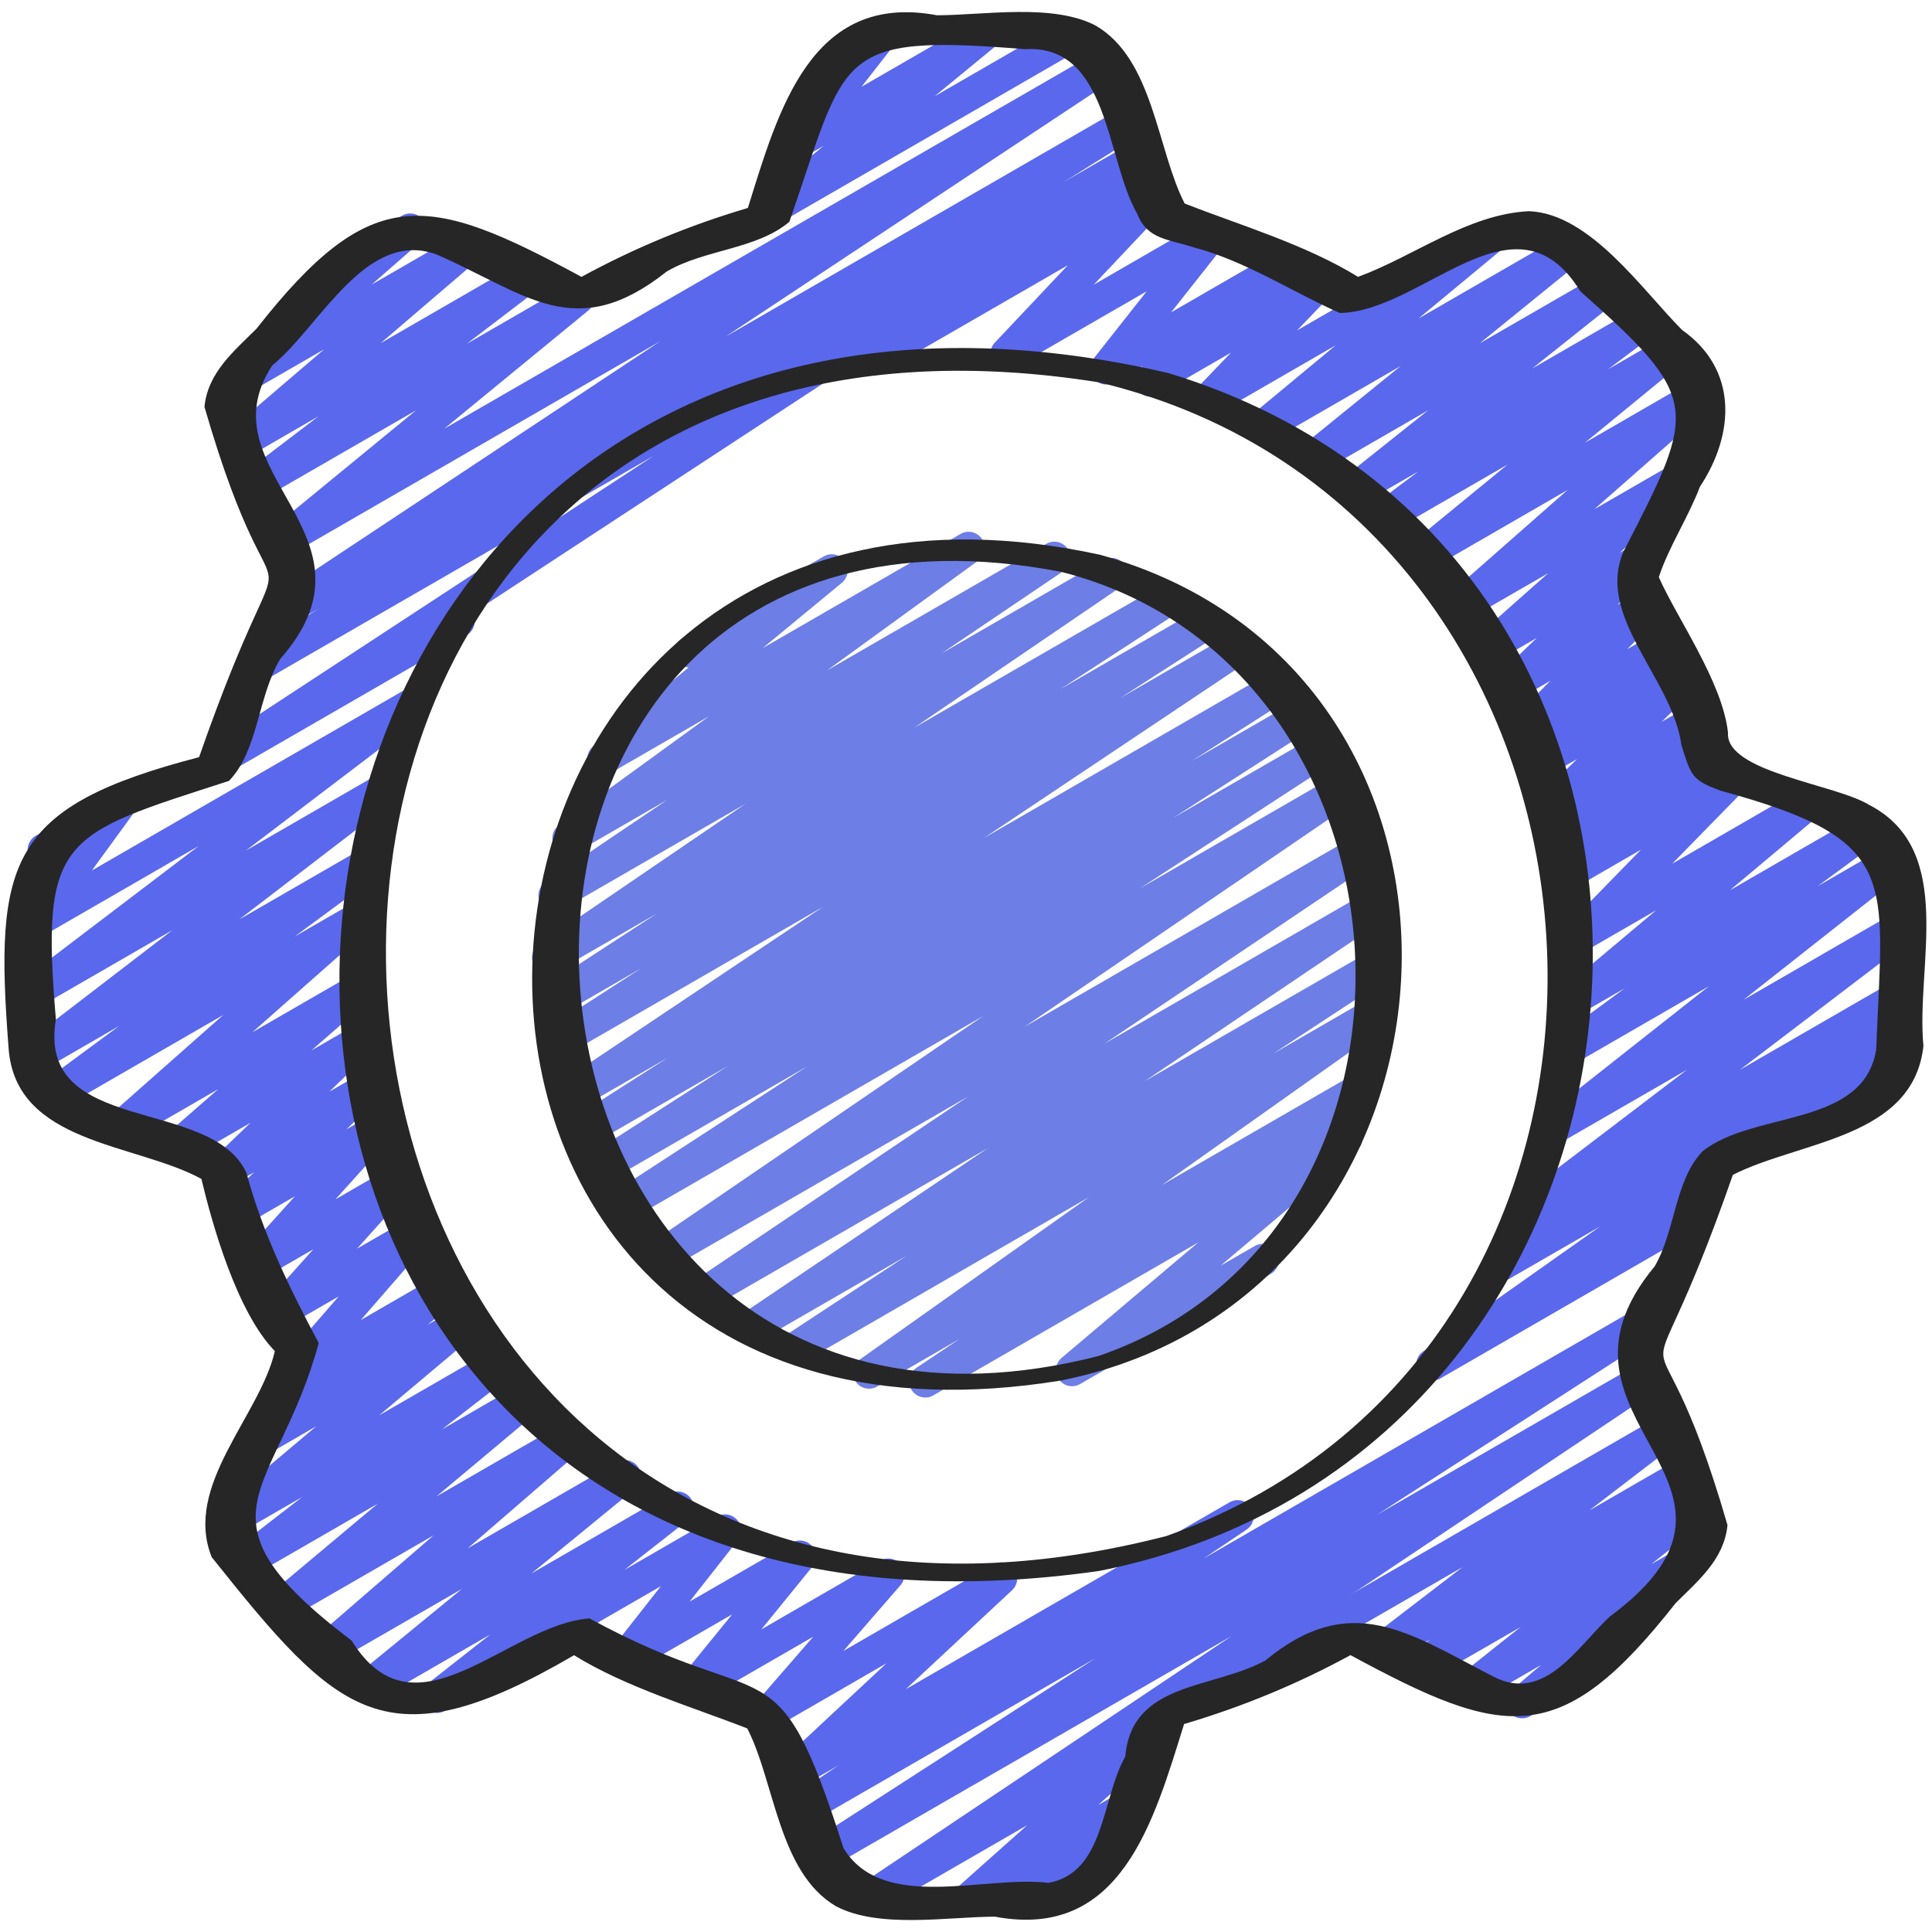
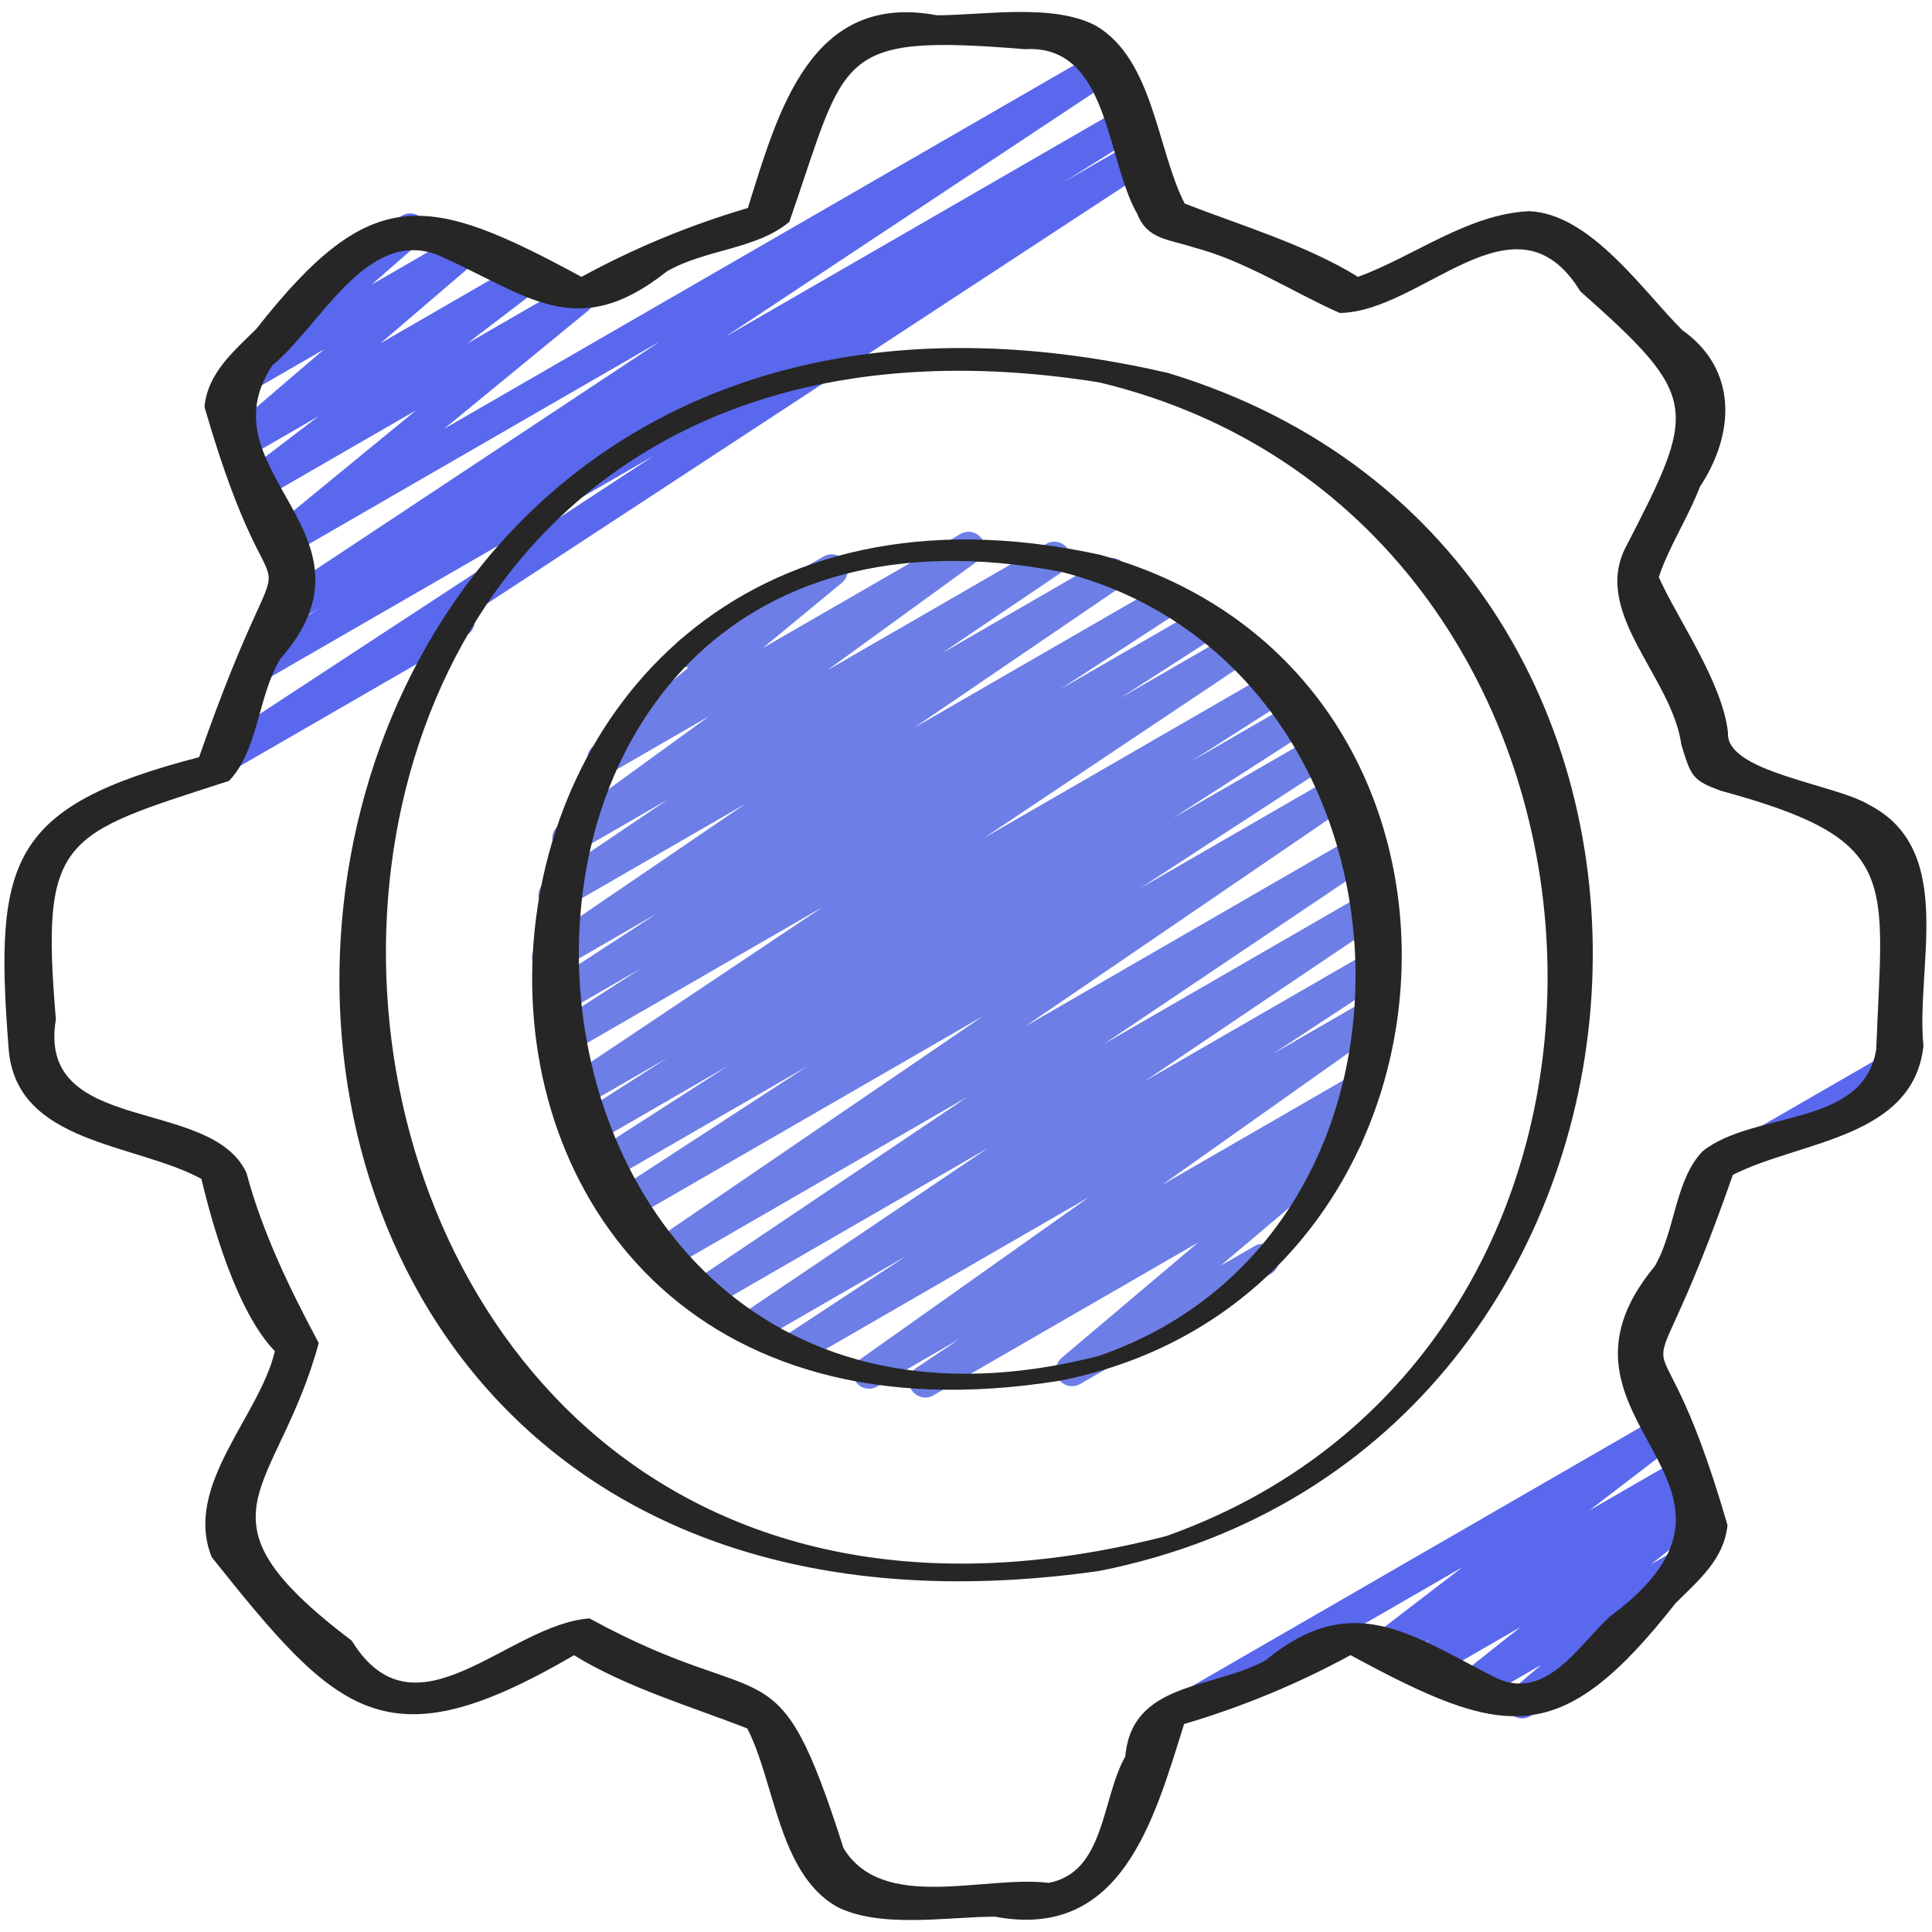
<svg xmlns="http://www.w3.org/2000/svg" width="42" height="42" viewBox="0 0 42 42" fill="none">
  <g clip-path="url(#clip0_338_3660)">
    <path d="M33.088 37.355C33.016 37.355 32.946 37.333 32.888 37.292C32.829 37.251 32.784 37.193 32.76 37.126C32.735 37.059 32.731 36.986 32.75 36.916C32.768 36.847 32.807 36.785 32.861 36.739L33.503 36.194L32.167 36.966C32.091 37.009 32.001 37.022 31.915 37.003C31.829 36.983 31.754 36.931 31.704 36.858C31.655 36.786 31.635 36.697 31.648 36.61C31.66 36.523 31.706 36.444 31.774 36.389L33.056 35.37L31.111 36.492C31.033 36.536 30.942 36.549 30.855 36.528C30.768 36.507 30.693 36.454 30.644 36.379C30.596 36.304 30.577 36.214 30.593 36.126C30.609 36.038 30.658 35.959 30.73 35.907L31.103 35.635L30.27 36.116C30.193 36.164 30.1 36.181 30.011 36.162C29.922 36.143 29.844 36.09 29.794 36.015C29.743 35.939 29.724 35.847 29.74 35.757C29.757 35.668 29.807 35.588 29.882 35.535L31.794 34.068L26.231 37.28C26.191 37.303 26.147 37.318 26.102 37.324C26.056 37.33 26.01 37.327 25.965 37.315C25.921 37.303 25.88 37.282 25.843 37.255C25.807 37.227 25.776 37.192 25.753 37.152C25.73 37.112 25.715 37.068 25.709 37.023C25.703 36.977 25.706 36.931 25.718 36.886C25.73 36.842 25.75 36.8 25.778 36.764C25.806 36.727 25.841 36.697 25.881 36.674L36.077 30.787C36.154 30.743 36.244 30.73 36.331 30.75C36.417 30.77 36.492 30.823 36.542 30.896C36.591 30.97 36.611 31.059 36.596 31.147C36.582 31.235 36.535 31.313 36.465 31.368L34.553 32.834L36.497 31.712C36.574 31.668 36.666 31.655 36.752 31.676C36.839 31.697 36.914 31.751 36.963 31.826C37.012 31.9 37.03 31.991 37.014 32.079C36.998 32.167 36.949 32.245 36.877 32.298L36.504 32.57L36.787 32.407C36.864 32.364 36.954 32.35 37.039 32.37C37.125 32.39 37.2 32.441 37.25 32.514C37.299 32.587 37.32 32.676 37.307 32.763C37.294 32.85 37.248 32.929 37.18 32.984L35.896 34.005L36.51 33.65C36.586 33.606 36.675 33.592 36.76 33.611C36.846 33.63 36.921 33.68 36.971 33.752C37.021 33.823 37.043 33.911 37.032 33.998C37.021 34.084 36.977 34.164 36.911 34.22L34.726 36.075C34.769 36.154 34.778 36.248 34.753 36.335C34.728 36.422 34.67 36.495 34.592 36.541L33.263 37.309C33.21 37.34 33.149 37.356 33.088 37.355ZM38.217 25.274C38.14 25.275 38.065 25.25 38.003 25.203C37.941 25.156 37.897 25.09 37.877 25.015C37.857 24.941 37.862 24.861 37.892 24.79C37.922 24.719 37.975 24.659 38.042 24.621L41.021 22.902C41.06 22.879 41.104 22.864 41.15 22.858C41.196 22.852 41.242 22.855 41.286 22.866C41.331 22.878 41.373 22.899 41.409 22.927C41.445 22.955 41.476 22.99 41.499 23.03C41.522 23.07 41.537 23.114 41.543 23.159C41.549 23.205 41.546 23.251 41.534 23.296C41.522 23.34 41.502 23.382 41.474 23.418C41.446 23.455 41.411 23.485 41.371 23.508L38.392 25.227C38.339 25.258 38.279 25.274 38.217 25.274Z" fill="#5A68EE" />
-     <path d="M31.136 30.017C31.062 30.017 30.99 29.993 30.93 29.949C30.87 29.905 30.826 29.843 30.803 29.772C30.781 29.702 30.781 29.626 30.805 29.555C30.828 29.485 30.874 29.424 30.934 29.381L34.786 26.661L32.836 27.786C32.758 27.835 32.663 27.851 32.572 27.831C32.482 27.81 32.404 27.754 32.355 27.675C32.306 27.596 32.29 27.502 32.311 27.411C32.331 27.321 32.387 27.243 32.466 27.194L33.256 26.659C33.195 26.664 33.135 26.652 33.08 26.624C33.026 26.597 32.981 26.555 32.948 26.504C32.899 26.43 32.88 26.34 32.894 26.252C32.909 26.164 32.957 26.085 33.027 26.032L36.672 23.256L34.058 24.765C33.981 24.809 33.891 24.822 33.805 24.803C33.719 24.783 33.644 24.731 33.594 24.658C33.545 24.585 33.525 24.496 33.538 24.409C33.551 24.322 33.597 24.243 33.666 24.188L37.15 21.44L34.403 23.026C34.325 23.076 34.231 23.094 34.14 23.075C34.05 23.056 33.97 23.002 33.92 22.925C33.869 22.847 33.851 22.753 33.87 22.662C33.889 22.571 33.943 22.492 34.021 22.441L35.32 21.484L34.498 21.959C34.422 22.005 34.332 22.02 34.245 22.002C34.158 21.984 34.081 21.933 34.031 21.861C33.98 21.788 33.958 21.699 33.971 21.611C33.983 21.523 34.029 21.443 34.098 21.388L36.004 19.788L34.499 20.657C34.426 20.699 34.34 20.713 34.257 20.697C34.174 20.681 34.099 20.635 34.048 20.569C33.996 20.502 33.97 20.419 33.974 20.334C33.979 20.25 34.014 20.17 34.073 20.11L35.674 18.471L34.352 19.235C34.277 19.277 34.189 19.291 34.105 19.272C34.02 19.254 33.946 19.205 33.895 19.135C33.845 19.065 33.822 18.979 33.831 18.893C33.841 18.807 33.881 18.727 33.946 18.67L34.271 18.381L34.201 18.422C34.125 18.465 34.036 18.479 33.951 18.46C33.866 18.442 33.791 18.392 33.74 18.321C33.69 18.25 33.668 18.163 33.678 18.076C33.689 17.99 33.731 17.91 33.797 17.853L33.913 17.753C33.839 17.767 33.763 17.756 33.696 17.723C33.628 17.69 33.573 17.636 33.539 17.57C33.504 17.503 33.492 17.427 33.504 17.353C33.516 17.279 33.552 17.211 33.606 17.158L34.285 16.501L33.743 16.813C33.669 16.855 33.581 16.869 33.498 16.851C33.414 16.833 33.34 16.785 33.289 16.716C33.239 16.648 33.215 16.563 33.222 16.478C33.23 16.393 33.268 16.313 33.33 16.255L33.753 15.859L33.438 16.041C33.364 16.083 33.278 16.097 33.195 16.08C33.112 16.063 33.038 16.017 32.987 15.95C32.935 15.883 32.91 15.8 32.915 15.716C32.92 15.632 32.956 15.552 33.015 15.492L33.703 14.801L33.032 15.188C32.958 15.231 32.871 15.244 32.787 15.227C32.704 15.21 32.63 15.163 32.579 15.095C32.527 15.027 32.503 14.942 32.509 14.857C32.516 14.772 32.553 14.693 32.614 14.633L33.409 13.868L32.563 14.355C32.488 14.399 32.4 14.413 32.315 14.395C32.23 14.377 32.155 14.328 32.104 14.257C32.053 14.187 32.031 14.1 32.04 14.014C32.05 13.928 32.091 13.848 32.156 13.791L33.657 12.46L31.954 13.443C31.879 13.486 31.791 13.499 31.706 13.481C31.622 13.462 31.547 13.413 31.497 13.343C31.446 13.273 31.423 13.186 31.433 13.1C31.442 13.014 31.484 12.935 31.548 12.877L34.077 10.652L31.09 12.377C31.014 12.423 30.924 12.438 30.837 12.419C30.75 12.401 30.673 12.35 30.622 12.277C30.572 12.204 30.551 12.114 30.564 12.026C30.578 11.938 30.624 11.858 30.694 11.803L32.771 10.101L30.269 11.545C30.192 11.59 30.101 11.603 30.014 11.582C29.927 11.562 29.852 11.509 29.802 11.435C29.753 11.36 29.734 11.27 29.75 11.182C29.765 11.094 29.813 11.015 29.884 10.962L30.833 10.249L29.602 10.96C29.525 11.006 29.434 11.02 29.348 11.001C29.261 10.982 29.185 10.93 29.135 10.857C29.085 10.783 29.065 10.694 29.078 10.606C29.092 10.518 29.139 10.439 29.209 10.384L31.046 8.92L28.689 10.281C28.613 10.325 28.523 10.338 28.437 10.319C28.351 10.299 28.276 10.248 28.226 10.176C28.177 10.103 28.156 10.015 28.168 9.928C28.181 9.841 28.225 9.762 28.293 9.706L30.451 7.956L27.594 9.605C27.518 9.648 27.429 9.661 27.344 9.641C27.259 9.622 27.184 9.572 27.134 9.5C27.085 9.428 27.063 9.341 27.075 9.255C27.086 9.168 27.129 9.089 27.196 9.033L29.038 7.506L26.407 9.025C26.334 9.067 26.248 9.082 26.165 9.066C26.083 9.05 26.008 9.004 25.956 8.938C25.904 8.872 25.878 8.789 25.882 8.705C25.886 8.62 25.921 8.541 25.979 8.48L26.761 7.666L25.184 8.577C25.108 8.621 25.019 8.635 24.934 8.616C24.849 8.597 24.773 8.547 24.723 8.476C24.673 8.405 24.651 8.317 24.662 8.231C24.672 8.144 24.715 8.065 24.781 8.008L24.846 7.953L24.227 8.31C24.157 8.352 24.074 8.368 23.993 8.354C23.912 8.341 23.839 8.3 23.785 8.238C23.732 8.177 23.702 8.098 23.7 8.016C23.698 7.934 23.726 7.855 23.777 7.791L24.929 6.332L22.056 7.99C21.984 8.032 21.898 8.046 21.816 8.03C21.734 8.014 21.66 7.97 21.608 7.904C21.556 7.838 21.529 7.756 21.533 7.673C21.536 7.589 21.569 7.509 21.627 7.448L23.214 5.766L19.135 8.12C19.058 8.164 18.966 8.176 18.879 8.155C18.793 8.134 18.717 8.08 18.669 8.005C18.62 7.93 18.603 7.839 18.619 7.751C18.635 7.664 18.684 7.585 18.756 7.533L18.88 7.444L16.557 8.785C16.517 8.808 16.473 8.823 16.428 8.829C16.382 8.835 16.336 8.832 16.291 8.82C16.247 8.809 16.205 8.788 16.169 8.76C16.132 8.732 16.102 8.697 16.079 8.657C16.056 8.617 16.041 8.573 16.035 8.528C16.029 8.482 16.032 8.436 16.044 8.391C16.055 8.347 16.076 8.305 16.104 8.269C16.132 8.232 16.167 8.202 16.207 8.179L24.676 3.29C24.753 3.246 24.845 3.233 24.932 3.255C25.018 3.276 25.094 3.33 25.142 3.405C25.191 3.48 25.208 3.571 25.192 3.659C25.176 3.746 25.127 3.825 25.054 3.877L24.931 3.966L24.935 3.964C25.007 3.922 25.093 3.908 25.175 3.924C25.257 3.94 25.331 3.985 25.383 4.05C25.435 4.116 25.462 4.198 25.458 4.282C25.455 4.366 25.422 4.445 25.364 4.507L23.777 6.189L26.161 4.812C26.232 4.772 26.314 4.757 26.394 4.77C26.474 4.784 26.547 4.825 26.601 4.886C26.654 4.948 26.684 5.026 26.686 5.107C26.688 5.188 26.662 5.268 26.611 5.332L25.459 6.79L27.779 5.45C27.855 5.406 27.944 5.393 28.029 5.411C28.115 5.43 28.19 5.48 28.24 5.551C28.291 5.622 28.313 5.71 28.302 5.796C28.291 5.883 28.248 5.963 28.182 6.019L28.118 6.074L28.552 5.824C28.625 5.782 28.71 5.767 28.793 5.783C28.876 5.799 28.95 5.845 29.002 5.911C29.054 5.977 29.08 6.06 29.076 6.144C29.072 6.229 29.038 6.308 28.979 6.369L28.197 7.183L32.282 4.825C32.358 4.782 32.447 4.769 32.532 4.788C32.617 4.808 32.692 4.858 32.741 4.93C32.791 5.001 32.813 5.089 32.801 5.175C32.79 5.262 32.747 5.341 32.68 5.397L30.837 6.924L33.926 5.141C34.002 5.096 34.093 5.082 34.178 5.102C34.264 5.121 34.34 5.172 34.39 5.245C34.439 5.318 34.46 5.406 34.447 5.493C34.435 5.581 34.39 5.66 34.322 5.715L32.166 7.465L34.755 5.97C34.831 5.925 34.922 5.911 35.008 5.93C35.094 5.95 35.17 6.002 35.219 6.075C35.269 6.148 35.289 6.237 35.276 6.324C35.263 6.412 35.217 6.491 35.148 6.546L33.309 8.011L35.52 6.735C35.597 6.69 35.689 6.677 35.776 6.697C35.862 6.718 35.938 6.77 35.987 6.845C36.036 6.919 36.055 7.01 36.04 7.098C36.025 7.185 35.977 7.264 35.905 7.318L34.957 8.029L36.135 7.349C36.211 7.306 36.3 7.293 36.386 7.312C36.471 7.332 36.546 7.382 36.596 7.454C36.645 7.526 36.666 7.614 36.655 7.701C36.643 7.787 36.599 7.867 36.532 7.923L34.453 9.626L36.782 8.281C36.857 8.238 36.946 8.224 37.03 8.243C37.115 8.261 37.19 8.31 37.24 8.381C37.291 8.451 37.313 8.538 37.304 8.624C37.294 8.71 37.253 8.789 37.188 8.847L34.659 11.071L36.3 10.124C36.375 10.081 36.464 10.067 36.548 10.085C36.633 10.103 36.708 10.152 36.759 10.222C36.81 10.293 36.833 10.379 36.823 10.466C36.813 10.552 36.772 10.631 36.707 10.689L35.206 12.02L35.535 11.83C35.609 11.788 35.696 11.774 35.78 11.791C35.863 11.809 35.937 11.856 35.989 11.924C36.04 11.992 36.064 12.076 36.058 12.161C36.051 12.246 36.014 12.326 35.953 12.385L35.16 13.149L35.641 12.871C35.714 12.828 35.801 12.813 35.884 12.829C35.968 12.846 36.043 12.892 36.095 12.959C36.147 13.027 36.172 13.111 36.166 13.196C36.161 13.281 36.124 13.361 36.063 13.421L35.374 14.113L36.058 13.719C36.133 13.673 36.222 13.656 36.307 13.673C36.393 13.69 36.47 13.738 36.522 13.808C36.573 13.878 36.597 13.966 36.588 14.052C36.578 14.139 36.537 14.219 36.471 14.277L36.047 14.674L36.383 14.48C36.457 14.438 36.544 14.424 36.627 14.441C36.711 14.459 36.785 14.506 36.836 14.574C36.887 14.642 36.912 14.726 36.906 14.811C36.899 14.896 36.862 14.975 36.801 15.034L36.122 15.692L36.705 15.357C36.78 15.313 36.869 15.299 36.954 15.318C37.039 15.336 37.114 15.386 37.165 15.457C37.215 15.528 37.237 15.616 37.227 15.702C37.216 15.789 37.174 15.868 37.108 15.925L37.017 16.003C37.094 15.983 37.174 15.99 37.246 16.022C37.318 16.053 37.377 16.109 37.413 16.178C37.45 16.248 37.462 16.328 37.447 16.405C37.432 16.483 37.392 16.552 37.332 16.604L37.008 16.892L37.529 16.591C37.602 16.547 37.689 16.531 37.773 16.547C37.857 16.563 37.932 16.609 37.984 16.676C38.036 16.743 38.062 16.828 38.057 16.913C38.051 16.998 38.015 17.078 37.955 17.138L36.353 18.776L39.112 17.183C39.188 17.14 39.278 17.127 39.363 17.146C39.448 17.165 39.523 17.215 39.573 17.287C39.623 17.358 39.645 17.446 39.634 17.532C39.622 17.619 39.579 17.698 39.512 17.755L37.607 19.354L40.435 17.721C40.513 17.678 40.604 17.665 40.69 17.686C40.776 17.708 40.851 17.761 40.9 17.835C40.948 17.909 40.967 17.999 40.952 18.086C40.936 18.174 40.889 18.252 40.818 18.306L39.517 19.263L40.993 18.411C41.069 18.367 41.16 18.354 41.245 18.374C41.331 18.394 41.407 18.445 41.456 18.518C41.506 18.591 41.526 18.68 41.513 18.768C41.499 18.855 41.454 18.934 41.385 18.989L37.902 21.736L41.082 19.9C41.159 19.849 41.253 19.83 41.344 19.848C41.434 19.867 41.514 19.92 41.566 19.997C41.617 20.074 41.636 20.169 41.617 20.259C41.599 20.35 41.546 20.43 41.469 20.481L37.824 23.257L41.082 21.376C41.121 21.352 41.164 21.335 41.209 21.328C41.254 21.32 41.301 21.321 41.346 21.332C41.39 21.342 41.432 21.361 41.47 21.388C41.507 21.414 41.539 21.448 41.563 21.487C41.587 21.526 41.604 21.569 41.611 21.615C41.619 21.66 41.618 21.706 41.607 21.751C41.597 21.796 41.578 21.838 41.551 21.875C41.525 21.913 41.491 21.944 41.452 21.969L41.108 22.201C41.185 22.166 41.272 22.159 41.354 22.183C41.435 22.207 41.505 22.259 41.551 22.33C41.6 22.406 41.617 22.497 41.6 22.586C41.583 22.674 41.532 22.753 41.458 22.805L36.926 26.005C36.998 26.015 37.065 26.048 37.118 26.098C37.17 26.148 37.206 26.214 37.22 26.285C37.233 26.357 37.224 26.431 37.193 26.497C37.162 26.563 37.112 26.618 37.048 26.654L31.309 29.968C31.256 29.999 31.195 30.015 31.134 30.015L31.136 30.017Z" fill="#5A68EE" />
-     <path d="M21.083 41.608C21.012 41.608 20.943 41.586 20.884 41.546C20.826 41.506 20.781 41.449 20.756 41.382C20.731 41.316 20.727 41.244 20.743 41.175C20.76 41.106 20.797 41.044 20.85 40.997L22.331 39.678L19.118 41.532C19.039 41.581 18.944 41.597 18.854 41.576C18.763 41.555 18.685 41.499 18.636 41.421C18.587 41.342 18.571 41.247 18.592 41.157C18.613 41.066 18.669 40.988 18.747 40.939L26.776 35.565L18.043 40.606C17.963 40.655 17.868 40.67 17.778 40.648C17.688 40.626 17.61 40.57 17.561 40.49C17.513 40.411 17.498 40.316 17.52 40.226C17.541 40.136 17.598 40.058 17.677 40.009L23.82 36.045L17.66 39.601C17.582 39.647 17.488 39.66 17.4 39.638C17.312 39.616 17.236 39.561 17.188 39.483C17.14 39.406 17.123 39.314 17.143 39.225C17.162 39.136 17.215 39.058 17.29 39.007L18.232 38.375L17.381 38.865C17.307 38.908 17.219 38.922 17.135 38.905C17.051 38.888 16.976 38.84 16.925 38.771C16.874 38.702 16.85 38.616 16.858 38.53C16.866 38.444 16.905 38.365 16.968 38.306L19.272 36.158L16.878 37.541C16.806 37.582 16.722 37.597 16.641 37.582C16.559 37.567 16.486 37.524 16.433 37.461C16.381 37.397 16.352 37.316 16.353 37.234C16.354 37.151 16.384 37.072 16.438 37.009L17.68 35.58L15.257 36.978C15.186 37.019 15.103 37.034 15.022 37.02C14.942 37.006 14.869 36.964 14.816 36.902C14.763 36.84 14.733 36.761 14.732 36.679C14.731 36.598 14.758 36.518 14.81 36.455L15.916 35.095L13.772 36.333C13.701 36.373 13.619 36.388 13.539 36.375C13.459 36.361 13.386 36.321 13.332 36.259C13.279 36.198 13.249 36.12 13.247 36.039C13.245 35.958 13.271 35.878 13.321 35.814L14.367 34.482L9.675 37.191C9.598 37.235 9.508 37.249 9.421 37.229C9.335 37.209 9.26 37.157 9.21 37.084C9.161 37.011 9.141 36.921 9.154 36.834C9.168 36.746 9.214 36.667 9.283 36.613L10.659 35.532L8.187 36.959C8.111 37.002 8.021 37.014 7.936 36.995C7.852 36.975 7.777 36.925 7.728 36.853C7.678 36.781 7.657 36.694 7.669 36.607C7.68 36.521 7.724 36.442 7.79 36.386L10.043 34.541L7.326 36.109C7.25 36.153 7.161 36.166 7.076 36.148C6.991 36.129 6.916 36.08 6.866 36.009C6.816 35.938 6.793 35.851 6.804 35.765C6.814 35.678 6.856 35.599 6.922 35.542L9.426 33.377L6.362 35.145C6.286 35.188 6.197 35.202 6.111 35.183C6.026 35.164 5.951 35.113 5.901 35.042C5.851 34.97 5.829 34.883 5.841 34.796C5.852 34.709 5.895 34.63 5.962 34.574L8.21 32.69L5.492 34.259C5.415 34.301 5.326 34.313 5.241 34.292C5.156 34.271 5.081 34.22 5.033 34.147C4.984 34.074 4.964 33.986 4.977 33.9C4.99 33.813 5.034 33.734 5.102 33.679L6.567 32.545L5.17 33.351C5.094 33.392 5.006 33.403 4.923 33.383C4.839 33.363 4.766 33.313 4.717 33.243C4.667 33.173 4.646 33.087 4.655 33.002C4.665 32.916 4.705 32.838 4.769 32.78L6.875 31.006L5.814 31.619C5.737 31.663 5.647 31.677 5.561 31.658C5.475 31.639 5.4 31.587 5.35 31.515C5.3 31.442 5.28 31.353 5.292 31.266C5.305 31.179 5.35 31.1 5.418 31.044L6.22 30.395C6.167 30.393 6.115 30.381 6.066 30.359C6.018 30.337 5.975 30.306 5.939 30.267C5.886 30.203 5.858 30.123 5.859 30.04C5.86 29.957 5.891 29.878 5.945 29.815L7.363 28.183L6.213 28.847C6.141 28.889 6.056 28.903 5.974 28.888C5.893 28.873 5.819 28.83 5.766 28.765C5.714 28.7 5.686 28.619 5.688 28.536C5.691 28.453 5.722 28.373 5.778 28.311L6.812 27.158L5.727 27.784C5.655 27.826 5.57 27.84 5.489 27.824C5.407 27.809 5.334 27.765 5.281 27.701C5.229 27.636 5.201 27.555 5.203 27.472C5.205 27.389 5.237 27.309 5.292 27.247L6.411 26.006L5.296 26.65C5.222 26.696 5.133 26.713 5.047 26.696C4.961 26.68 4.884 26.632 4.832 26.562C4.78 26.492 4.756 26.405 4.765 26.318C4.774 26.231 4.816 26.15 4.881 26.092L5.525 25.484L5.016 25.778C4.942 25.82 4.855 25.834 4.771 25.817C4.688 25.799 4.614 25.752 4.562 25.684C4.511 25.616 4.487 25.532 4.493 25.447C4.5 25.362 4.537 25.282 4.598 25.223L5.445 24.409L4.012 25.236C3.937 25.278 3.849 25.291 3.765 25.272C3.681 25.253 3.607 25.204 3.557 25.134C3.506 25.064 3.484 24.978 3.493 24.892C3.503 24.806 3.543 24.727 3.607 24.669L4.743 23.678L2.818 24.789C2.742 24.833 2.654 24.847 2.569 24.828C2.484 24.81 2.409 24.761 2.358 24.691C2.307 24.62 2.284 24.533 2.294 24.447C2.304 24.36 2.346 24.281 2.411 24.223L4.853 22.065L1.338 24.094C1.261 24.139 1.169 24.153 1.082 24.132C0.995 24.111 0.919 24.058 0.871 23.983C0.821 23.908 0.803 23.817 0.819 23.729C0.834 23.641 0.883 23.562 0.956 23.509L2.59 22.304L0.932 23.261C0.855 23.305 0.764 23.318 0.678 23.298C0.591 23.278 0.516 23.226 0.467 23.152C0.417 23.078 0.398 22.989 0.412 22.901C0.426 22.814 0.473 22.735 0.543 22.681L3.745 20.223L0.916 21.856C0.839 21.901 0.748 21.915 0.661 21.894C0.574 21.874 0.498 21.822 0.449 21.747C0.4 21.673 0.38 21.583 0.395 21.495C0.41 21.407 0.458 21.328 0.529 21.274L4.32 18.391L0.916 20.357C0.847 20.397 0.766 20.412 0.687 20.399C0.608 20.386 0.535 20.347 0.482 20.287C0.428 20.228 0.397 20.152 0.392 20.072C0.388 19.992 0.411 19.913 0.459 19.848L1.322 18.663L1.128 18.774C1.089 18.797 1.045 18.812 0.999 18.819C0.953 18.825 0.907 18.822 0.862 18.81C0.817 18.799 0.775 18.778 0.739 18.75C0.702 18.722 0.671 18.687 0.648 18.647C0.625 18.607 0.61 18.563 0.604 18.517C0.598 18.471 0.602 18.425 0.614 18.38C0.626 18.336 0.647 18.294 0.675 18.258C0.703 18.221 0.738 18.191 0.778 18.168L2.402 17.23C2.472 17.19 2.553 17.175 2.632 17.188C2.711 17.2 2.784 17.239 2.837 17.299C2.891 17.359 2.922 17.435 2.926 17.515C2.931 17.595 2.907 17.674 2.86 17.739L1.997 18.924L8.749 15.025C8.826 14.981 8.918 14.967 9.005 14.987C9.091 15.007 9.167 15.06 9.217 15.134C9.266 15.208 9.285 15.299 9.27 15.386C9.255 15.475 9.208 15.553 9.136 15.607L5.345 18.491L8.017 16.948C8.094 16.904 8.185 16.891 8.271 16.911C8.357 16.931 8.433 16.983 8.482 17.057C8.532 17.131 8.551 17.221 8.537 17.308C8.523 17.395 8.476 17.474 8.406 17.529L5.203 19.987L7.655 18.572C7.733 18.527 7.824 18.513 7.911 18.534C7.998 18.555 8.074 18.608 8.123 18.683C8.172 18.758 8.191 18.848 8.175 18.936C8.159 19.025 8.11 19.103 8.038 19.156L6.405 20.36L7.523 19.715C7.598 19.672 7.687 19.658 7.772 19.676C7.857 19.694 7.932 19.743 7.983 19.814C8.033 19.884 8.056 19.971 8.046 20.058C8.036 20.144 7.995 20.224 7.93 20.281L5.487 22.44L7.5 21.278C7.575 21.236 7.663 21.223 7.747 21.242C7.831 21.261 7.906 21.31 7.956 21.38C8.006 21.45 8.028 21.537 8.019 21.622C8.01 21.708 7.969 21.787 7.905 21.845L6.77 22.836L7.589 22.363C7.663 22.321 7.75 22.308 7.833 22.325C7.916 22.342 7.991 22.389 8.042 22.457C8.093 22.525 8.118 22.61 8.111 22.695C8.104 22.78 8.067 22.859 8.006 22.919L7.159 23.732L7.759 23.386C7.833 23.342 7.921 23.327 8.006 23.344C8.09 23.361 8.166 23.409 8.217 23.478C8.269 23.547 8.293 23.633 8.285 23.719C8.277 23.805 8.237 23.885 8.174 23.943L7.529 24.552L7.977 24.294C8.049 24.253 8.134 24.239 8.215 24.254C8.297 24.27 8.37 24.313 8.423 24.378C8.475 24.442 8.503 24.523 8.501 24.607C8.499 24.689 8.467 24.769 8.412 24.831L7.293 26.072L8.361 25.455C8.433 25.414 8.517 25.4 8.599 25.415C8.68 25.431 8.754 25.474 8.806 25.539C8.858 25.603 8.886 25.684 8.884 25.767C8.883 25.85 8.851 25.93 8.796 25.992L7.763 27.144L8.824 26.532C8.895 26.491 8.979 26.477 9.06 26.492C9.141 26.507 9.214 26.55 9.267 26.613C9.319 26.677 9.348 26.757 9.347 26.84C9.346 26.922 9.316 27.002 9.262 27.064L7.844 28.696L9.496 27.742C9.572 27.698 9.662 27.684 9.748 27.703C9.834 27.723 9.91 27.774 9.96 27.847C10.009 27.919 10.03 28.008 10.017 28.095C10.005 28.182 9.96 28.261 9.892 28.317L9.294 28.801L9.948 28.423C10.024 28.383 10.112 28.372 10.195 28.392C10.279 28.412 10.352 28.462 10.401 28.532C10.45 28.602 10.472 28.688 10.463 28.773C10.453 28.858 10.412 28.937 10.349 28.995L8.243 30.768L10.683 29.359C10.76 29.317 10.85 29.305 10.935 29.326C11.02 29.347 11.094 29.398 11.143 29.471C11.192 29.544 11.212 29.632 11.199 29.718C11.186 29.805 11.141 29.884 11.073 29.939L9.609 31.073L11.338 30.075C11.414 30.029 11.504 30.013 11.591 30.031C11.678 30.05 11.755 30.1 11.806 30.173C11.857 30.246 11.878 30.335 11.865 30.423C11.852 30.511 11.807 30.59 11.738 30.646L9.488 32.531L12.268 30.927C12.343 30.883 12.432 30.87 12.517 30.888C12.602 30.907 12.677 30.956 12.727 31.027C12.777 31.098 12.8 31.185 12.789 31.271C12.779 31.358 12.737 31.437 12.671 31.494L10.168 33.659L13.413 31.785C13.489 31.743 13.578 31.73 13.663 31.75C13.748 31.77 13.822 31.82 13.872 31.892C13.921 31.964 13.942 32.051 13.931 32.138C13.919 32.224 13.876 32.303 13.809 32.359L11.556 34.204L14.556 32.471C14.633 32.427 14.724 32.414 14.81 32.434C14.896 32.454 14.972 32.505 15.021 32.579C15.071 32.652 15.091 32.741 15.077 32.829C15.063 32.916 15.017 32.995 14.948 33.05L13.572 34.13L15.585 32.968C15.656 32.928 15.738 32.913 15.818 32.926C15.899 32.94 15.972 32.981 16.025 33.042C16.078 33.103 16.108 33.181 16.11 33.263C16.113 33.344 16.086 33.423 16.036 33.487L14.99 34.819L17.21 33.538C17.281 33.496 17.364 33.481 17.445 33.495C17.526 33.508 17.6 33.55 17.654 33.612C17.707 33.675 17.736 33.754 17.737 33.837C17.738 33.919 17.709 33.999 17.657 34.062L16.552 35.421L19.137 33.928C19.209 33.887 19.293 33.872 19.374 33.887C19.456 33.902 19.529 33.945 19.582 34.009C19.634 34.072 19.663 34.153 19.662 34.235C19.661 34.318 19.631 34.398 19.577 34.46L18.335 35.89L21.584 34.014C21.659 33.97 21.747 33.955 21.832 33.972C21.917 33.989 21.993 34.037 22.045 34.107C22.096 34.176 22.12 34.263 22.111 34.349C22.102 34.436 22.062 34.516 21.997 34.574L19.693 36.721L26.729 32.659C26.807 32.614 26.901 32.6 26.989 32.622C27.077 32.644 27.153 32.7 27.201 32.777C27.249 32.854 27.266 32.947 27.247 33.035C27.227 33.124 27.175 33.202 27.099 33.253L26.16 33.884L35.724 28.362C35.803 28.313 35.898 28.298 35.988 28.32C36.079 28.342 36.157 28.398 36.205 28.478C36.254 28.557 36.269 28.652 36.247 28.742C36.225 28.833 36.168 28.91 36.089 28.959L29.936 32.929L35.571 29.677C35.65 29.632 35.743 29.618 35.831 29.64C35.919 29.662 35.996 29.718 36.044 29.795C36.092 29.872 36.108 29.965 36.089 30.053C36.07 30.142 36.017 30.22 35.941 30.271L25.324 37.378C25.366 37.409 25.401 37.448 25.426 37.494C25.451 37.54 25.465 37.591 25.468 37.644C25.471 37.696 25.461 37.748 25.441 37.796C25.421 37.844 25.39 37.888 25.351 37.922L23.873 39.24L24.34 38.97C24.414 38.926 24.501 38.911 24.585 38.928C24.669 38.944 24.744 38.991 24.796 39.059C24.848 39.127 24.873 39.212 24.866 39.297C24.86 39.383 24.822 39.463 24.76 39.522L24.273 40.002C24.331 40.029 24.381 40.071 24.417 40.125C24.452 40.178 24.473 40.24 24.475 40.304C24.478 40.368 24.463 40.431 24.432 40.488C24.401 40.544 24.355 40.59 24.299 40.622L22.676 41.559C22.602 41.602 22.515 41.617 22.431 41.601C22.347 41.584 22.272 41.538 22.22 41.47C22.168 41.401 22.143 41.317 22.15 41.231C22.157 41.146 22.194 41.066 22.256 41.007L22.315 40.948L21.257 41.559C21.204 41.59 21.143 41.606 21.082 41.606L21.083 41.608ZM16.81 4.874C16.738 4.874 16.667 4.852 16.608 4.81C16.549 4.769 16.504 4.71 16.48 4.642C16.456 4.574 16.453 4.5 16.472 4.43C16.492 4.361 16.532 4.299 16.588 4.253L17.905 3.171L17.523 3.391C17.379 3.476 17.194 3.445 17.084 3.318C16.974 3.191 16.969 3.005 17.072 2.873L17.934 1.766C17.863 1.753 17.799 1.719 17.748 1.668C17.698 1.617 17.665 1.551 17.653 1.481C17.641 1.41 17.651 1.337 17.682 1.273C17.713 1.208 17.763 1.154 17.826 1.119L18.999 0.442C19.07 0.401 19.152 0.386 19.232 0.399C19.312 0.413 19.385 0.453 19.439 0.515C19.492 0.576 19.523 0.654 19.525 0.735C19.527 0.816 19.501 0.896 19.451 0.96L18.729 1.886L21.237 0.438C21.313 0.395 21.403 0.382 21.488 0.401C21.573 0.421 21.648 0.471 21.698 0.543C21.748 0.615 21.769 0.703 21.757 0.79C21.745 0.876 21.701 0.956 21.634 1.011L20.316 2.094L23.06 0.51C23.1 0.487 23.144 0.472 23.189 0.466C23.235 0.46 23.282 0.463 23.326 0.474C23.37 0.486 23.412 0.507 23.448 0.535C23.485 0.563 23.515 0.598 23.538 0.638C23.561 0.678 23.576 0.722 23.582 0.768C23.589 0.813 23.586 0.86 23.574 0.904C23.562 0.949 23.541 0.99 23.513 1.027C23.485 1.063 23.45 1.094 23.41 1.116L16.985 4.826C16.932 4.857 16.871 4.874 16.81 4.874Z" fill="#5A68EE" />
    <path d="M4.879 16.792C4.804 16.792 4.73 16.768 4.67 16.723C4.609 16.678 4.565 16.615 4.543 16.543C4.522 16.471 4.524 16.393 4.55 16.322C4.576 16.252 4.623 16.191 4.687 16.15L14.212 9.909L5.734 14.803C5.655 14.849 5.561 14.862 5.472 14.839C5.383 14.816 5.307 14.759 5.26 14.681C5.212 14.602 5.198 14.508 5.219 14.419C5.241 14.329 5.296 14.252 5.374 14.204L6.947 13.222L6.29 13.601C6.212 13.643 6.12 13.654 6.034 13.631C5.947 13.608 5.873 13.553 5.826 13.477C5.779 13.401 5.763 13.31 5.78 13.223C5.798 13.135 5.848 13.057 5.921 13.006L14.357 7.416L6.309 12.062C6.233 12.106 6.144 12.119 6.058 12.099C5.973 12.08 5.898 12.029 5.848 11.957C5.798 11.885 5.777 11.797 5.789 11.711C5.801 11.624 5.845 11.545 5.912 11.489L9.043 8.921L5.747 10.823C5.67 10.867 5.579 10.88 5.493 10.859C5.407 10.839 5.332 10.786 5.283 10.713C5.234 10.639 5.215 10.55 5.229 10.463C5.243 10.375 5.29 10.297 5.36 10.242L6.925 9.049L5.353 9.957C5.277 10 5.188 10.014 5.103 9.996C5.018 9.977 4.942 9.927 4.892 9.856C4.842 9.784 4.82 9.697 4.831 9.61C4.841 9.524 4.884 9.444 4.95 9.388L7.046 7.594L5.333 8.582C5.258 8.625 5.17 8.639 5.085 8.62C5 8.602 4.925 8.552 4.875 8.482C4.824 8.411 4.802 8.325 4.812 8.239C4.822 8.152 4.863 8.073 4.928 8.016L7.287 5.951L7.279 5.937C7.255 5.898 7.24 5.854 7.234 5.808C7.228 5.762 7.231 5.716 7.243 5.672C7.255 5.627 7.276 5.585 7.304 5.549C7.332 5.513 7.367 5.482 7.407 5.459L8.737 4.691C8.813 4.645 8.902 4.63 8.988 4.648C9.074 4.666 9.15 4.715 9.202 4.787C9.253 4.858 9.275 4.946 9.264 5.033C9.253 5.12 9.21 5.2 9.143 5.257L8.079 6.187L9.97 5.095C10.046 5.052 10.135 5.038 10.22 5.056C10.305 5.075 10.38 5.125 10.431 5.196C10.481 5.267 10.503 5.355 10.492 5.442C10.482 5.528 10.439 5.608 10.373 5.664L8.275 7.46L11.322 5.701C11.399 5.658 11.49 5.645 11.576 5.666C11.662 5.686 11.737 5.738 11.786 5.812C11.835 5.886 11.854 5.975 11.84 6.062C11.826 6.15 11.779 6.228 11.71 6.282L10.145 7.475L12.39 6.179C12.466 6.133 12.557 6.117 12.644 6.136C12.731 6.155 12.807 6.206 12.858 6.279C12.909 6.352 12.93 6.442 12.916 6.53C12.903 6.618 12.857 6.697 12.787 6.752L9.657 9.32L23.835 1.137C23.914 1.094 24.005 1.084 24.092 1.107C24.178 1.13 24.252 1.185 24.299 1.261C24.346 1.337 24.363 1.428 24.345 1.515C24.327 1.603 24.277 1.68 24.204 1.732L15.766 7.323L24.338 2.375C24.417 2.329 24.511 2.316 24.6 2.339C24.689 2.362 24.765 2.419 24.812 2.498C24.86 2.577 24.874 2.671 24.853 2.76C24.831 2.849 24.776 2.926 24.698 2.975L23.138 3.949L24.618 3.095C24.697 3.047 24.791 3.033 24.88 3.055C24.97 3.077 25.047 3.133 25.095 3.211C25.144 3.289 25.159 3.384 25.139 3.473C25.118 3.563 25.063 3.641 24.985 3.69L10.273 13.329C10.296 13.369 10.311 13.413 10.317 13.459C10.323 13.504 10.32 13.551 10.308 13.595C10.296 13.64 10.275 13.681 10.247 13.718C10.219 13.755 10.184 13.785 10.144 13.808L5.055 16.747C5.002 16.778 4.941 16.794 4.88 16.794L4.879 16.792Z" fill="#5A68EE" />
-     <path d="M20.111 30.381C20.036 30.38 19.964 30.356 19.904 30.311C19.844 30.267 19.8 30.204 19.778 30.132C19.756 30.061 19.758 29.984 19.782 29.914C19.807 29.843 19.854 29.782 19.916 29.74L20.854 29.111L19.081 30.134C19.003 30.184 18.909 30.201 18.818 30.181C18.727 30.162 18.648 30.107 18.598 30.029C18.548 29.951 18.531 29.856 18.551 29.765C18.571 29.675 18.626 29.596 18.704 29.546L23.673 26.025L17.486 29.597C17.407 29.639 17.316 29.649 17.23 29.626C17.144 29.603 17.07 29.548 17.023 29.472C16.976 29.396 16.96 29.305 16.978 29.218C16.996 29.131 17.046 29.053 17.119 29.002L19.704 27.303L16.556 29.121C16.478 29.164 16.386 29.176 16.299 29.153C16.212 29.131 16.137 29.076 16.09 29C16.043 28.924 16.026 28.832 16.044 28.745C16.062 28.657 16.113 28.579 16.186 28.528L21.477 24.958L15.516 28.399C15.438 28.445 15.344 28.458 15.256 28.436C15.168 28.414 15.092 28.358 15.044 28.281C14.996 28.204 14.979 28.112 14.998 28.023C15.018 27.934 15.07 27.856 15.146 27.805L21.041 23.84L14.601 27.558C14.523 27.604 14.43 27.617 14.342 27.595C14.254 27.574 14.178 27.519 14.129 27.442C14.081 27.365 14.065 27.273 14.083 27.184C14.102 27.095 14.154 27.017 14.229 26.966L21.373 22.088L13.733 26.498C13.654 26.544 13.56 26.558 13.472 26.535C13.383 26.513 13.307 26.457 13.259 26.379C13.211 26.301 13.196 26.208 13.216 26.119C13.236 26.029 13.29 25.952 13.367 25.902L17.545 23.184L13.224 25.678C13.144 25.727 13.049 25.741 12.959 25.72C12.869 25.698 12.791 25.641 12.742 25.561C12.694 25.482 12.679 25.387 12.701 25.297C12.723 25.206 12.78 25.129 12.859 25.08L15.831 23.169L12.837 24.898C12.758 24.939 12.667 24.948 12.581 24.925C12.495 24.901 12.422 24.845 12.375 24.769C12.329 24.693 12.313 24.602 12.332 24.515C12.35 24.428 12.4 24.351 12.473 24.3L14.515 22.994L12.548 24.13C12.47 24.173 12.378 24.184 12.291 24.161C12.204 24.138 12.13 24.083 12.083 24.007C12.035 23.931 12.019 23.84 12.037 23.752C12.054 23.665 12.105 23.587 12.178 23.535L17.889 19.715L12.251 22.97C12.212 22.994 12.169 23.01 12.123 23.017C12.078 23.024 12.031 23.022 11.987 23.011C11.942 23 11.9 22.981 11.863 22.954C11.826 22.927 11.794 22.893 11.771 22.854C11.747 22.814 11.731 22.771 11.723 22.726C11.716 22.68 11.718 22.634 11.729 22.589C11.74 22.544 11.759 22.502 11.786 22.465C11.813 22.428 11.848 22.397 11.887 22.373L13.938 21.05L12.132 22.093C12.053 22.139 11.96 22.152 11.871 22.13C11.782 22.107 11.706 22.051 11.658 21.973C11.61 21.895 11.595 21.802 11.615 21.713C11.635 21.624 11.69 21.546 11.766 21.496L14.281 19.858L12.1 21.117C12.022 21.166 11.927 21.182 11.836 21.162C11.746 21.141 11.668 21.085 11.618 21.007C11.569 20.928 11.553 20.833 11.574 20.743C11.594 20.652 11.65 20.574 11.729 20.525L16.203 17.476L12.228 19.77C12.149 19.815 12.056 19.828 11.969 19.805C11.881 19.783 11.806 19.728 11.758 19.652C11.71 19.575 11.693 19.483 11.712 19.395C11.73 19.306 11.782 19.228 11.857 19.177L14.507 17.387L12.53 18.528C12.452 18.572 12.361 18.584 12.274 18.564C12.188 18.542 12.112 18.489 12.063 18.414C12.015 18.339 11.997 18.249 12.013 18.161C12.028 18.073 12.077 17.995 12.149 17.942L15.417 15.569L13.291 16.796C13.215 16.839 13.126 16.852 13.04 16.833C12.955 16.813 12.88 16.763 12.831 16.691C12.781 16.619 12.76 16.532 12.771 16.445C12.783 16.358 12.826 16.279 12.893 16.223L14.967 14.513C14.895 14.503 14.827 14.471 14.774 14.42C14.722 14.37 14.686 14.305 14.672 14.233C14.659 14.161 14.668 14.087 14.699 14.021C14.729 13.955 14.78 13.9 14.844 13.864L17.905 12.097C17.981 12.053 18.07 12.039 18.156 12.058C18.242 12.077 18.317 12.128 18.367 12.2C18.417 12.272 18.438 12.36 18.426 12.447C18.414 12.534 18.37 12.613 18.302 12.669L16.58 14.09L20.865 11.617C20.903 11.591 20.946 11.574 20.991 11.566C21.037 11.558 21.083 11.558 21.128 11.568C21.173 11.577 21.215 11.595 21.253 11.621C21.291 11.647 21.323 11.681 21.348 11.719C21.373 11.758 21.39 11.8 21.399 11.846C21.407 11.891 21.407 11.937 21.397 11.982C21.388 12.027 21.369 12.069 21.343 12.107C21.317 12.145 21.284 12.177 21.246 12.202L17.983 14.572L22.747 11.822C22.825 11.777 22.918 11.764 23.005 11.786C23.093 11.808 23.169 11.863 23.216 11.94C23.264 12.017 23.281 12.109 23.262 12.197C23.244 12.286 23.192 12.364 23.117 12.415L20.467 14.206L23.974 12.181C24.053 12.131 24.148 12.115 24.238 12.136C24.328 12.157 24.407 12.212 24.456 12.291C24.506 12.37 24.522 12.464 24.501 12.555C24.48 12.645 24.424 12.724 24.346 12.773L19.869 15.823L25.203 12.745C25.282 12.696 25.377 12.681 25.467 12.703C25.558 12.724 25.636 12.781 25.684 12.86C25.733 12.939 25.748 13.034 25.726 13.124C25.705 13.215 25.648 13.293 25.569 13.341L23.049 14.983L26.032 13.261C26.111 13.216 26.204 13.204 26.292 13.227C26.38 13.249 26.456 13.306 26.503 13.383C26.551 13.461 26.566 13.554 26.546 13.643C26.526 13.731 26.472 13.809 26.396 13.859L24.353 15.175L26.73 13.803C26.809 13.76 26.901 13.749 26.987 13.772C27.074 13.795 27.148 13.85 27.196 13.926C27.243 14.002 27.26 14.093 27.242 14.181C27.224 14.268 27.174 14.346 27.101 14.398L21.39 18.218L27.587 14.64C27.666 14.593 27.761 14.58 27.849 14.602C27.939 14.625 28.015 14.681 28.063 14.76C28.111 14.838 28.126 14.932 28.105 15.022C28.084 15.111 28.029 15.188 27.951 15.238L25.909 16.543L28.106 15.275C28.185 15.226 28.28 15.211 28.37 15.233C28.461 15.255 28.539 15.312 28.587 15.391C28.635 15.47 28.65 15.566 28.628 15.656C28.607 15.746 28.55 15.824 28.47 15.873L25.5 17.783L28.593 15.997C28.672 15.951 28.766 15.938 28.854 15.96C28.943 15.983 29.019 16.039 29.067 16.117C29.115 16.194 29.13 16.288 29.11 16.377C29.09 16.466 29.036 16.544 28.959 16.593L24.776 19.316L29.048 16.85C29.126 16.804 29.219 16.791 29.307 16.813C29.395 16.834 29.472 16.889 29.52 16.966C29.568 17.043 29.585 17.135 29.566 17.224C29.548 17.313 29.495 17.391 29.42 17.442L22.279 22.318L29.534 18.13C29.612 18.084 29.706 18.071 29.794 18.093C29.882 18.115 29.958 18.171 30.006 18.248C30.054 18.325 30.07 18.417 30.051 18.506C30.032 18.595 29.98 18.673 29.904 18.724L24.005 22.692L29.802 19.345C29.88 19.299 29.974 19.286 30.062 19.308C30.15 19.33 30.226 19.386 30.274 19.463C30.322 19.54 30.338 19.632 30.319 19.721C30.3 19.81 30.247 19.888 30.172 19.938L24.884 23.505L29.902 20.609C29.981 20.56 30.076 20.545 30.166 20.566C30.257 20.587 30.335 20.644 30.384 20.723C30.432 20.802 30.448 20.897 30.426 20.987C30.405 21.078 30.348 21.156 30.269 21.204L27.68 22.905L29.851 21.652C29.929 21.602 30.024 21.585 30.114 21.605C30.205 21.625 30.284 21.68 30.334 21.758C30.384 21.836 30.401 21.931 30.381 22.021C30.361 22.112 30.306 22.191 30.228 22.241L25.257 25.763L29.523 23.3C29.601 23.259 29.692 23.248 29.778 23.271C29.863 23.295 29.937 23.349 29.984 23.425C30.031 23.5 30.048 23.59 30.031 23.677C30.014 23.764 29.965 23.842 29.893 23.894L28.955 24.522L29.096 24.442C29.171 24.399 29.26 24.385 29.346 24.404C29.431 24.423 29.506 24.473 29.556 24.545C29.606 24.616 29.627 24.704 29.616 24.79C29.605 24.877 29.562 24.956 29.496 25.012L26.534 27.515L27.276 27.088C27.315 27.064 27.359 27.049 27.405 27.043C27.451 27.037 27.497 27.04 27.541 27.052C27.586 27.064 27.628 27.084 27.664 27.113C27.7 27.141 27.731 27.176 27.754 27.216C27.777 27.256 27.792 27.3 27.798 27.345C27.804 27.391 27.801 27.437 27.789 27.482C27.777 27.526 27.757 27.568 27.729 27.604C27.701 27.641 27.665 27.671 27.625 27.694L23.486 30.085C23.41 30.13 23.32 30.146 23.233 30.128C23.146 30.109 23.07 30.059 23.019 29.986C22.968 29.914 22.947 29.825 22.959 29.737C22.971 29.649 23.017 29.57 23.085 29.514L26.048 27.01L20.288 30.335C20.235 30.366 20.175 30.382 20.113 30.382L20.111 30.381Z" fill="#6D7EE6" />
+     <path d="M20.111 30.381C20.036 30.38 19.964 30.356 19.904 30.311C19.844 30.267 19.8 30.204 19.778 30.132C19.756 30.061 19.758 29.984 19.782 29.914C19.807 29.843 19.854 29.782 19.916 29.74L20.854 29.111L19.081 30.134C19.003 30.184 18.909 30.201 18.818 30.181C18.727 30.162 18.648 30.107 18.598 30.029C18.548 29.951 18.531 29.856 18.551 29.765C18.571 29.675 18.626 29.596 18.704 29.546L23.673 26.025L17.486 29.597C17.407 29.639 17.316 29.649 17.23 29.626C17.144 29.603 17.07 29.548 17.023 29.472C16.976 29.396 16.96 29.305 16.978 29.218C16.996 29.131 17.046 29.053 17.119 29.002L19.704 27.303L16.556 29.121C16.478 29.164 16.386 29.176 16.299 29.153C16.212 29.131 16.137 29.076 16.09 29C16.043 28.924 16.026 28.832 16.044 28.745C16.062 28.657 16.113 28.579 16.186 28.528L21.477 24.958L15.516 28.399C15.438 28.445 15.344 28.458 15.256 28.436C15.168 28.414 15.092 28.358 15.044 28.281C14.996 28.204 14.979 28.112 14.998 28.023C15.018 27.934 15.07 27.856 15.146 27.805L21.041 23.84L14.601 27.558C14.523 27.604 14.43 27.617 14.342 27.595C14.254 27.574 14.178 27.519 14.129 27.442C14.081 27.365 14.065 27.273 14.083 27.184C14.102 27.095 14.154 27.017 14.229 26.966L21.373 22.088L13.733 26.498C13.654 26.544 13.56 26.558 13.472 26.535C13.383 26.513 13.307 26.457 13.259 26.379C13.211 26.301 13.196 26.208 13.216 26.119C13.236 26.029 13.29 25.952 13.367 25.902L17.545 23.184L13.224 25.678C13.144 25.727 13.049 25.741 12.959 25.72C12.869 25.698 12.791 25.641 12.742 25.561C12.694 25.482 12.679 25.387 12.701 25.297C12.723 25.206 12.78 25.129 12.859 25.08L15.831 23.169L12.837 24.898C12.758 24.939 12.667 24.948 12.581 24.925C12.495 24.901 12.422 24.845 12.375 24.769C12.329 24.693 12.313 24.602 12.332 24.515C12.35 24.428 12.4 24.351 12.473 24.3L14.515 22.994L12.548 24.13C12.47 24.173 12.378 24.184 12.291 24.161C12.204 24.138 12.13 24.083 12.083 24.007C12.035 23.931 12.019 23.84 12.037 23.752C12.054 23.665 12.105 23.587 12.178 23.535L17.889 19.715L12.251 22.97C12.212 22.994 12.169 23.01 12.123 23.017C12.078 23.024 12.031 23.022 11.987 23.011C11.942 23 11.9 22.981 11.863 22.954C11.826 22.927 11.794 22.893 11.771 22.854C11.747 22.814 11.731 22.771 11.723 22.726C11.716 22.68 11.718 22.634 11.729 22.589C11.74 22.544 11.759 22.502 11.786 22.465C11.813 22.428 11.848 22.397 11.887 22.373L13.938 21.05L12.132 22.093C12.053 22.139 11.96 22.152 11.871 22.13C11.782 22.107 11.706 22.051 11.658 21.973C11.61 21.895 11.595 21.802 11.615 21.713C11.635 21.624 11.69 21.546 11.766 21.496L14.281 19.858L12.1 21.117C12.022 21.166 11.927 21.182 11.836 21.162C11.746 21.141 11.668 21.085 11.618 21.007C11.569 20.928 11.553 20.833 11.574 20.743C11.594 20.652 11.65 20.574 11.729 20.525L16.203 17.476L12.228 19.77C12.149 19.815 12.056 19.828 11.969 19.805C11.881 19.783 11.806 19.728 11.758 19.652C11.71 19.575 11.693 19.483 11.712 19.395C11.73 19.306 11.782 19.228 11.857 19.177L14.507 17.387L12.53 18.528C12.452 18.572 12.361 18.584 12.274 18.564C12.188 18.542 12.112 18.489 12.063 18.414C12.015 18.339 11.997 18.249 12.013 18.161C12.028 18.073 12.077 17.995 12.149 17.942L15.417 15.569L13.291 16.796C13.215 16.839 13.126 16.852 13.04 16.833C12.955 16.813 12.88 16.763 12.831 16.691C12.781 16.619 12.76 16.532 12.771 16.445C12.783 16.358 12.826 16.279 12.893 16.223L14.967 14.513C14.895 14.503 14.827 14.471 14.774 14.42C14.722 14.37 14.686 14.305 14.672 14.233C14.659 14.161 14.668 14.087 14.699 14.021C14.729 13.955 14.78 13.9 14.844 13.864L17.905 12.097C17.981 12.053 18.07 12.039 18.156 12.058C18.242 12.077 18.317 12.128 18.367 12.2C18.417 12.272 18.438 12.36 18.426 12.447C18.414 12.534 18.37 12.613 18.302 12.669L16.58 14.09L20.865 11.617C20.903 11.591 20.946 11.574 20.991 11.566C21.037 11.558 21.083 11.558 21.128 11.568C21.173 11.577 21.215 11.595 21.253 11.621C21.291 11.647 21.323 11.681 21.348 11.719C21.373 11.758 21.39 11.8 21.399 11.846C21.407 11.891 21.407 11.937 21.397 11.982C21.388 12.027 21.369 12.069 21.343 12.107C21.317 12.145 21.284 12.177 21.246 12.202L17.983 14.572L22.747 11.822C22.825 11.777 22.918 11.764 23.005 11.786C23.093 11.808 23.169 11.863 23.216 11.94C23.264 12.017 23.281 12.109 23.262 12.197C23.244 12.286 23.192 12.364 23.117 12.415L20.467 14.206L23.974 12.181C24.053 12.131 24.148 12.115 24.238 12.136C24.328 12.157 24.407 12.212 24.456 12.291C24.506 12.37 24.522 12.464 24.501 12.555C24.48 12.645 24.424 12.724 24.346 12.773L19.869 15.823L25.203 12.745C25.282 12.696 25.377 12.681 25.467 12.703C25.558 12.724 25.636 12.781 25.684 12.86C25.733 12.939 25.748 13.034 25.726 13.124C25.705 13.215 25.648 13.293 25.569 13.341L23.049 14.983L26.032 13.261C26.111 13.216 26.204 13.204 26.292 13.227C26.38 13.249 26.456 13.306 26.503 13.383C26.551 13.461 26.566 13.554 26.546 13.643C26.526 13.731 26.472 13.809 26.396 13.859L24.353 15.175L26.73 13.803C26.809 13.76 26.901 13.749 26.987 13.772C27.074 13.795 27.148 13.85 27.196 13.926C27.243 14.002 27.26 14.093 27.242 14.181C27.224 14.268 27.174 14.346 27.101 14.398L21.39 18.218L27.587 14.64C27.666 14.593 27.761 14.58 27.849 14.602C27.939 14.625 28.015 14.681 28.063 14.76C28.111 14.838 28.126 14.932 28.105 15.022C28.084 15.111 28.029 15.188 27.951 15.238L25.909 16.543L28.106 15.275C28.185 15.226 28.28 15.211 28.37 15.233C28.461 15.255 28.539 15.312 28.587 15.391C28.635 15.47 28.65 15.566 28.628 15.656C28.607 15.746 28.55 15.824 28.47 15.873L25.5 17.783L28.593 15.997C28.672 15.951 28.766 15.938 28.854 15.96C28.943 15.983 29.019 16.039 29.067 16.117C29.115 16.194 29.13 16.288 29.11 16.377C29.09 16.466 29.036 16.544 28.959 16.593L24.776 19.316L29.048 16.85C29.126 16.804 29.219 16.791 29.307 16.813C29.395 16.834 29.472 16.889 29.52 16.966C29.548 17.313 29.495 17.391 29.42 17.442L22.279 22.318L29.534 18.13C29.612 18.084 29.706 18.071 29.794 18.093C29.882 18.115 29.958 18.171 30.006 18.248C30.054 18.325 30.07 18.417 30.051 18.506C30.032 18.595 29.98 18.673 29.904 18.724L24.005 22.692L29.802 19.345C29.88 19.299 29.974 19.286 30.062 19.308C30.15 19.33 30.226 19.386 30.274 19.463C30.322 19.54 30.338 19.632 30.319 19.721C30.3 19.81 30.247 19.888 30.172 19.938L24.884 23.505L29.902 20.609C29.981 20.56 30.076 20.545 30.166 20.566C30.257 20.587 30.335 20.644 30.384 20.723C30.432 20.802 30.448 20.897 30.426 20.987C30.405 21.078 30.348 21.156 30.269 21.204L27.68 22.905L29.851 21.652C29.929 21.602 30.024 21.585 30.114 21.605C30.205 21.625 30.284 21.68 30.334 21.758C30.384 21.836 30.401 21.931 30.381 22.021C30.361 22.112 30.306 22.191 30.228 22.241L25.257 25.763L29.523 23.3C29.601 23.259 29.692 23.248 29.778 23.271C29.863 23.295 29.937 23.349 29.984 23.425C30.031 23.5 30.048 23.59 30.031 23.677C30.014 23.764 29.965 23.842 29.893 23.894L28.955 24.522L29.096 24.442C29.171 24.399 29.26 24.385 29.346 24.404C29.431 24.423 29.506 24.473 29.556 24.545C29.606 24.616 29.627 24.704 29.616 24.79C29.605 24.877 29.562 24.956 29.496 25.012L26.534 27.515L27.276 27.088C27.315 27.064 27.359 27.049 27.405 27.043C27.451 27.037 27.497 27.04 27.541 27.052C27.586 27.064 27.628 27.084 27.664 27.113C27.7 27.141 27.731 27.176 27.754 27.216C27.777 27.256 27.792 27.3 27.798 27.345C27.804 27.391 27.801 27.437 27.789 27.482C27.777 27.526 27.757 27.568 27.729 27.604C27.701 27.641 27.665 27.671 27.625 27.694L23.486 30.085C23.41 30.13 23.32 30.146 23.233 30.128C23.146 30.109 23.07 30.059 23.019 29.986C22.968 29.914 22.947 29.825 22.959 29.737C22.971 29.649 23.017 29.57 23.085 29.514L26.048 27.01L20.288 30.335C20.235 30.366 20.175 30.382 20.113 30.382L20.111 30.381Z" fill="#6D7EE6" />
    <path d="M40.648 17.506C39.919 17.044 37.5 16.792 37.565 15.923C37.44 14.818 36.461 13.448 36.061 12.547C36.273 11.896 36.705 11.241 36.955 10.581C37.717 9.429 37.78 8.028 36.568 7.174C35.71 6.315 34.571 4.643 33.24 4.591C31.907 4.656 30.753 5.566 29.523 6.019C28.39 5.317 26.917 4.881 25.754 4.425C25.152 3.256 25.079 1.296 23.824 0.559C22.887 0.065 21.38 0.332 20.368 0.332C17.622 -0.183 16.917 2.414 16.258 4.521C14.998 4.893 13.794 5.39 12.641 6.019C9.289 4.203 8.077 3.958 5.576 7.146C5.084 7.637 4.517 8.1 4.445 8.846C6.153 14.743 6.495 10.249 4.328 16.46C0.187 17.537 -0.129 18.711 0.187 22.788C0.337 24.875 2.937 24.843 4.378 25.628C4.607 26.589 5.143 28.517 5.975 29.372C5.653 30.778 3.976 32.298 4.603 33.852C7.341 37.283 8.385 38.376 12.479 35.983C13.611 36.684 15.084 37.119 16.245 37.575C16.847 38.744 16.92 40.704 18.175 41.441C19.112 41.935 20.619 41.667 21.631 41.667C24.378 42.183 25.082 39.586 25.741 37.479C27.001 37.107 28.205 36.61 29.359 35.981C32.71 37.797 33.922 38.042 36.424 34.854C36.915 34.363 37.482 33.9 37.554 33.154C35.846 27.256 35.505 31.751 37.671 25.54C39.134 24.798 41.59 24.752 41.814 22.739C41.644 21.005 42.531 18.494 40.649 17.505L40.648 17.506ZM40.786 22.82C40.508 24.521 38.116 24.14 37.012 25.029C36.408 25.657 36.422 26.759 35.971 27.529C33.168 30.907 38.956 32.211 34.992 35.146C34.282 35.808 33.579 37.029 32.462 36.446C30.622 35.5 29.371 34.563 27.508 36.097C26.366 36.725 24.602 36.554 24.463 38.185C23.944 39.096 24.026 40.704 22.795 40.932C21.41 40.759 19.192 41.584 18.337 40.177C16.865 35.574 16.771 37.346 12.816 35.183C11.038 35.309 9.031 37.915 7.647 35.668C4.024 32.919 6.026 32.519 6.929 29.196C6.308 28.035 5.705 26.797 5.358 25.498C4.589 23.825 0.786 24.699 1.215 22.159C0.876 18.173 1.35 18.151 4.978 16.976C5.619 16.309 5.602 15.14 6.092 14.325C8.474 11.617 4.386 10.274 5.919 7.944C6.951 7.104 7.951 4.969 9.491 5.532C11.447 6.39 12.505 7.479 14.493 5.903C15.32 5.418 16.442 5.426 17.16 4.822C18.421 1.191 18.125 0.731 22.28 1.069C24.114 0.961 24.033 3.45 24.725 4.654C24.94 5.207 25.409 5.2 25.954 5.379C27.076 5.673 28.095 6.348 29.126 6.804C30.931 6.779 32.947 4.041 34.355 6.333C36.984 8.662 36.896 8.884 35.309 11.96C34.655 13.381 36.357 14.739 36.552 16.195C36.767 16.89 36.795 16.961 37.4 17.188C41.352 18.262 40.928 19.074 40.787 22.821L40.786 22.82Z" fill="#262626" />
    <path d="M25.399 8.11C2.73 2.855 0.587 37.474 23.896 34.151C37.255 31.509 38.574 12.109 25.399 8.11ZM25.357 33.392C4.039 38.879 1.988 4.822 23.893 8.312C36.035 11.216 37.192 29.182 25.357 33.392Z" fill="#262626" />
    <path d="M23.913 12.06C8.282 8.654 6.95 32.625 23.053 30.013C32.366 28.159 33.201 14.635 23.913 12.06ZM23.883 29.478C9.593 33.132 8.347 9.592 23.076 12.433C31.112 14.48 31.783 26.754 23.883 29.478Z" fill="#262626" />
  </g>
  <defs>
    <clipPath id="clip0_338_3660">
      <rect width="42" height="42" fill="white" />
    </clipPath>
  </defs>
</svg>